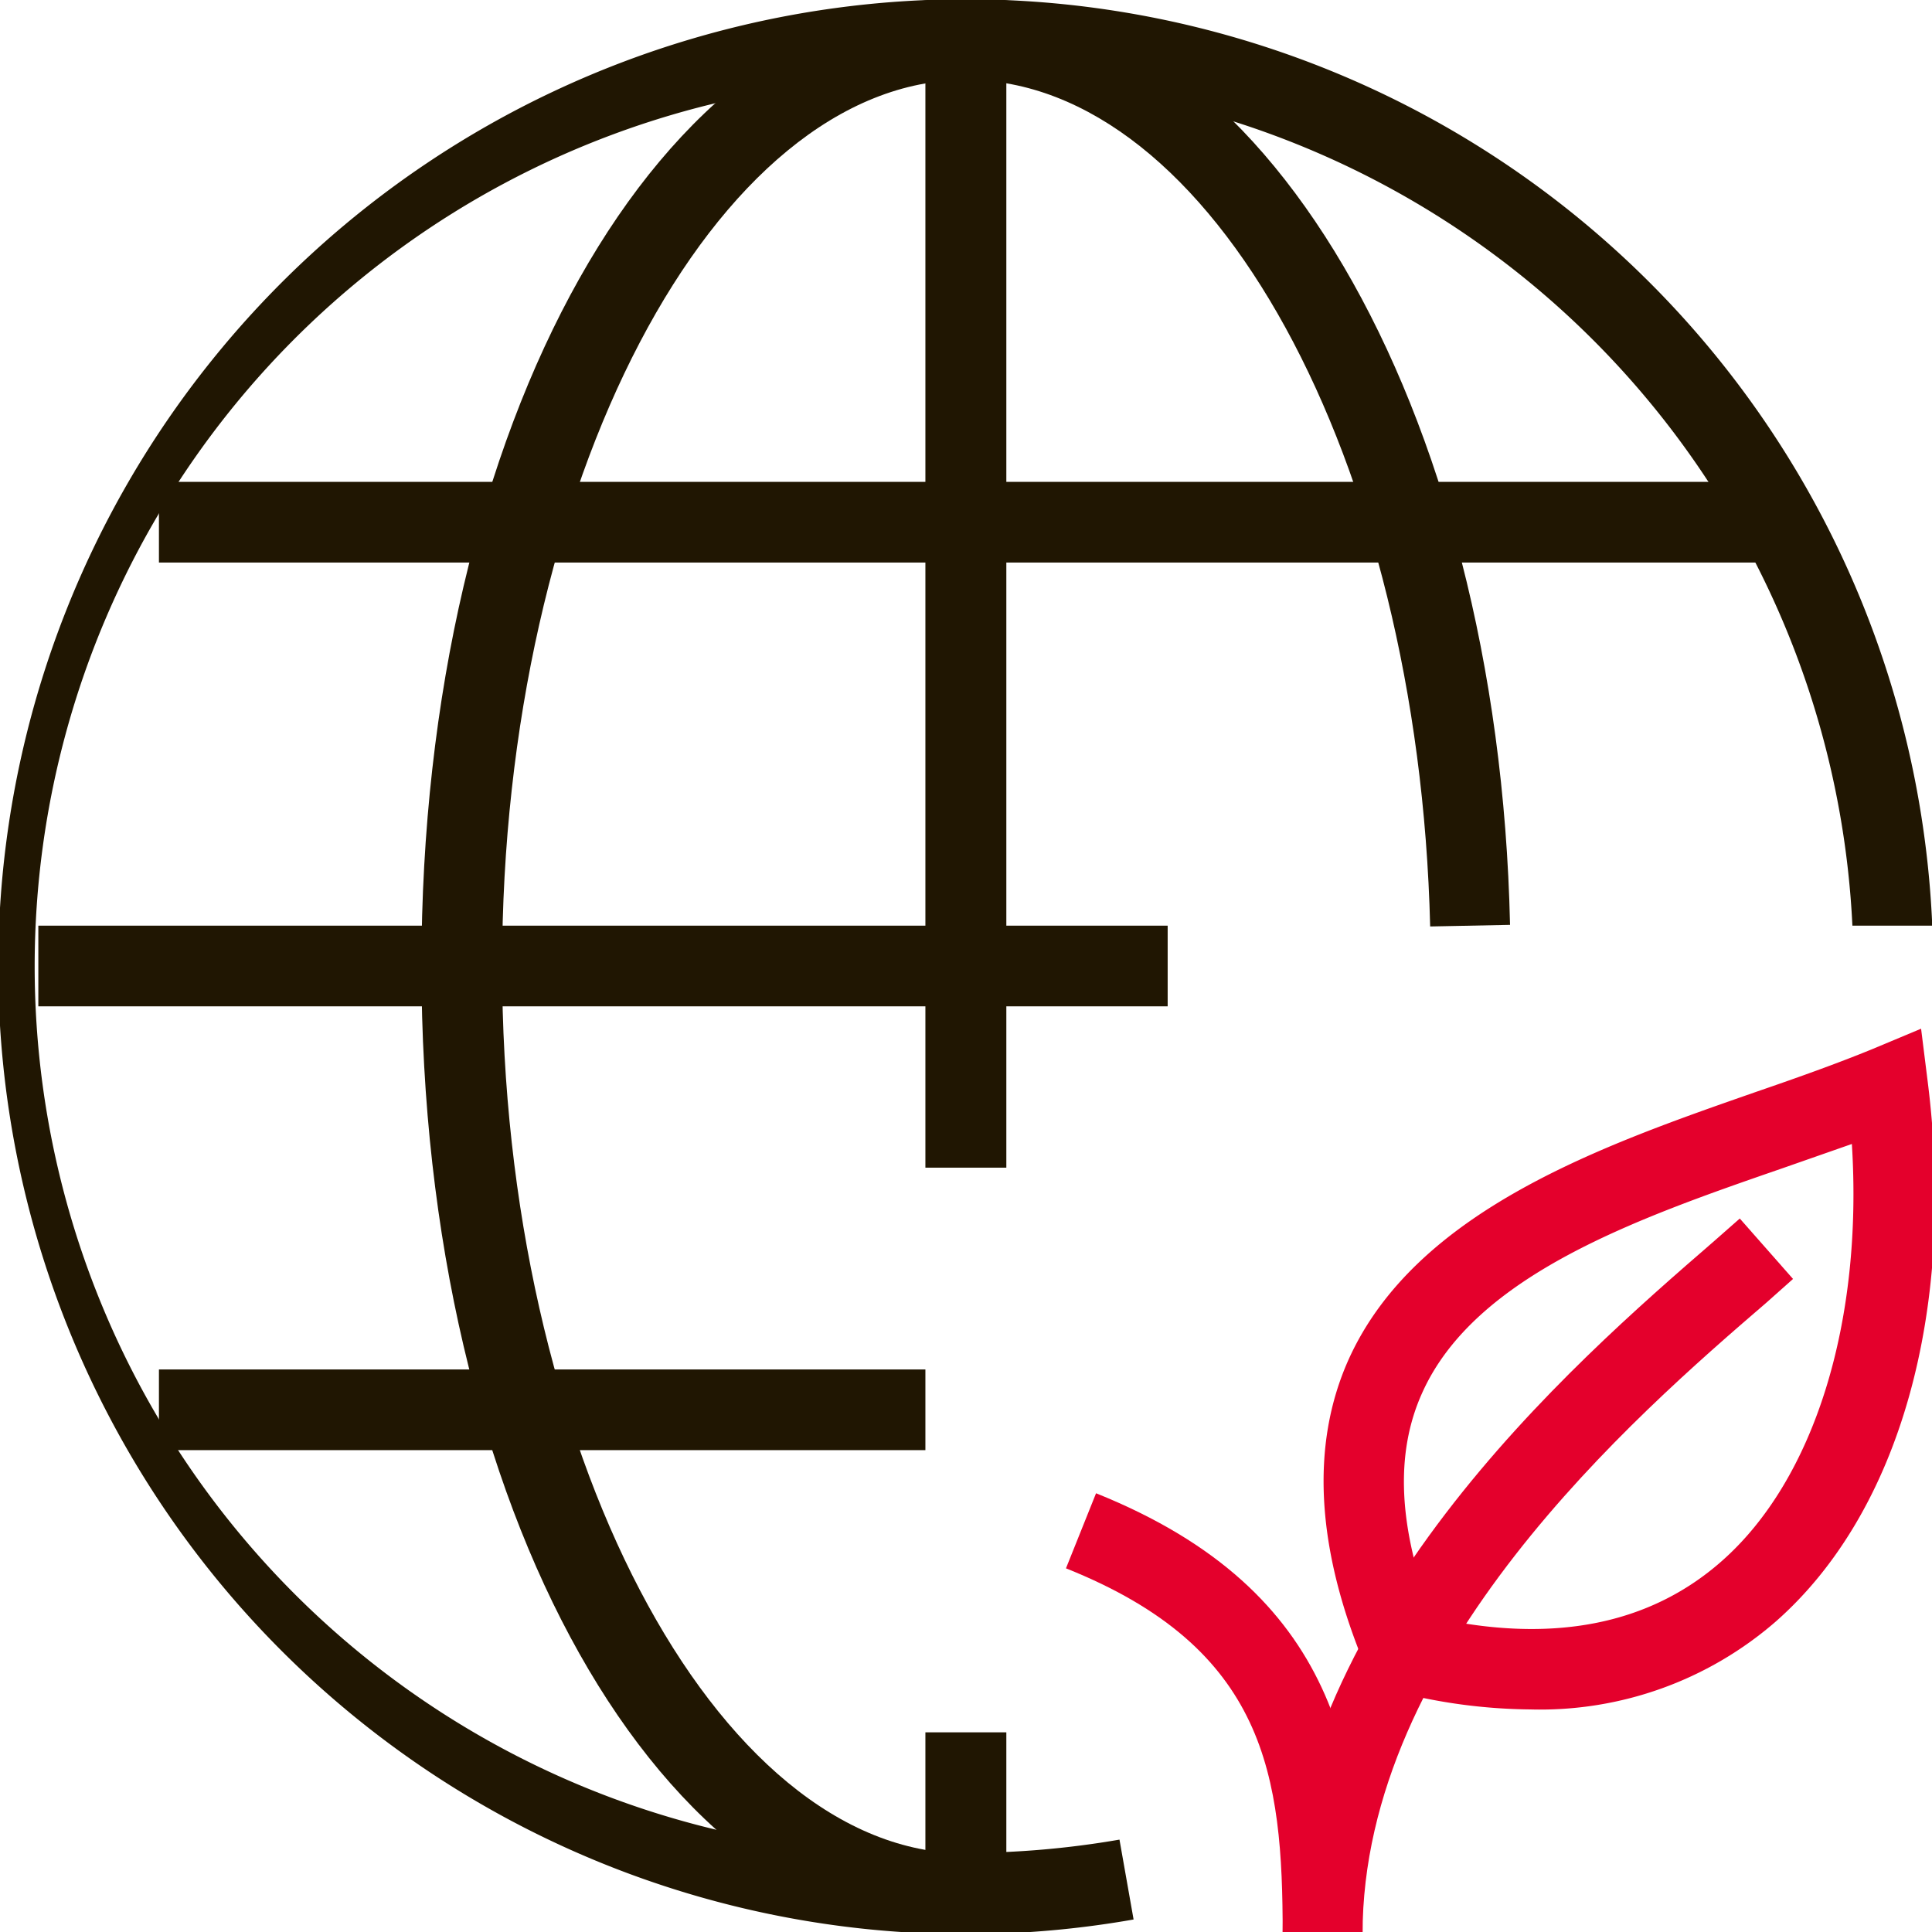
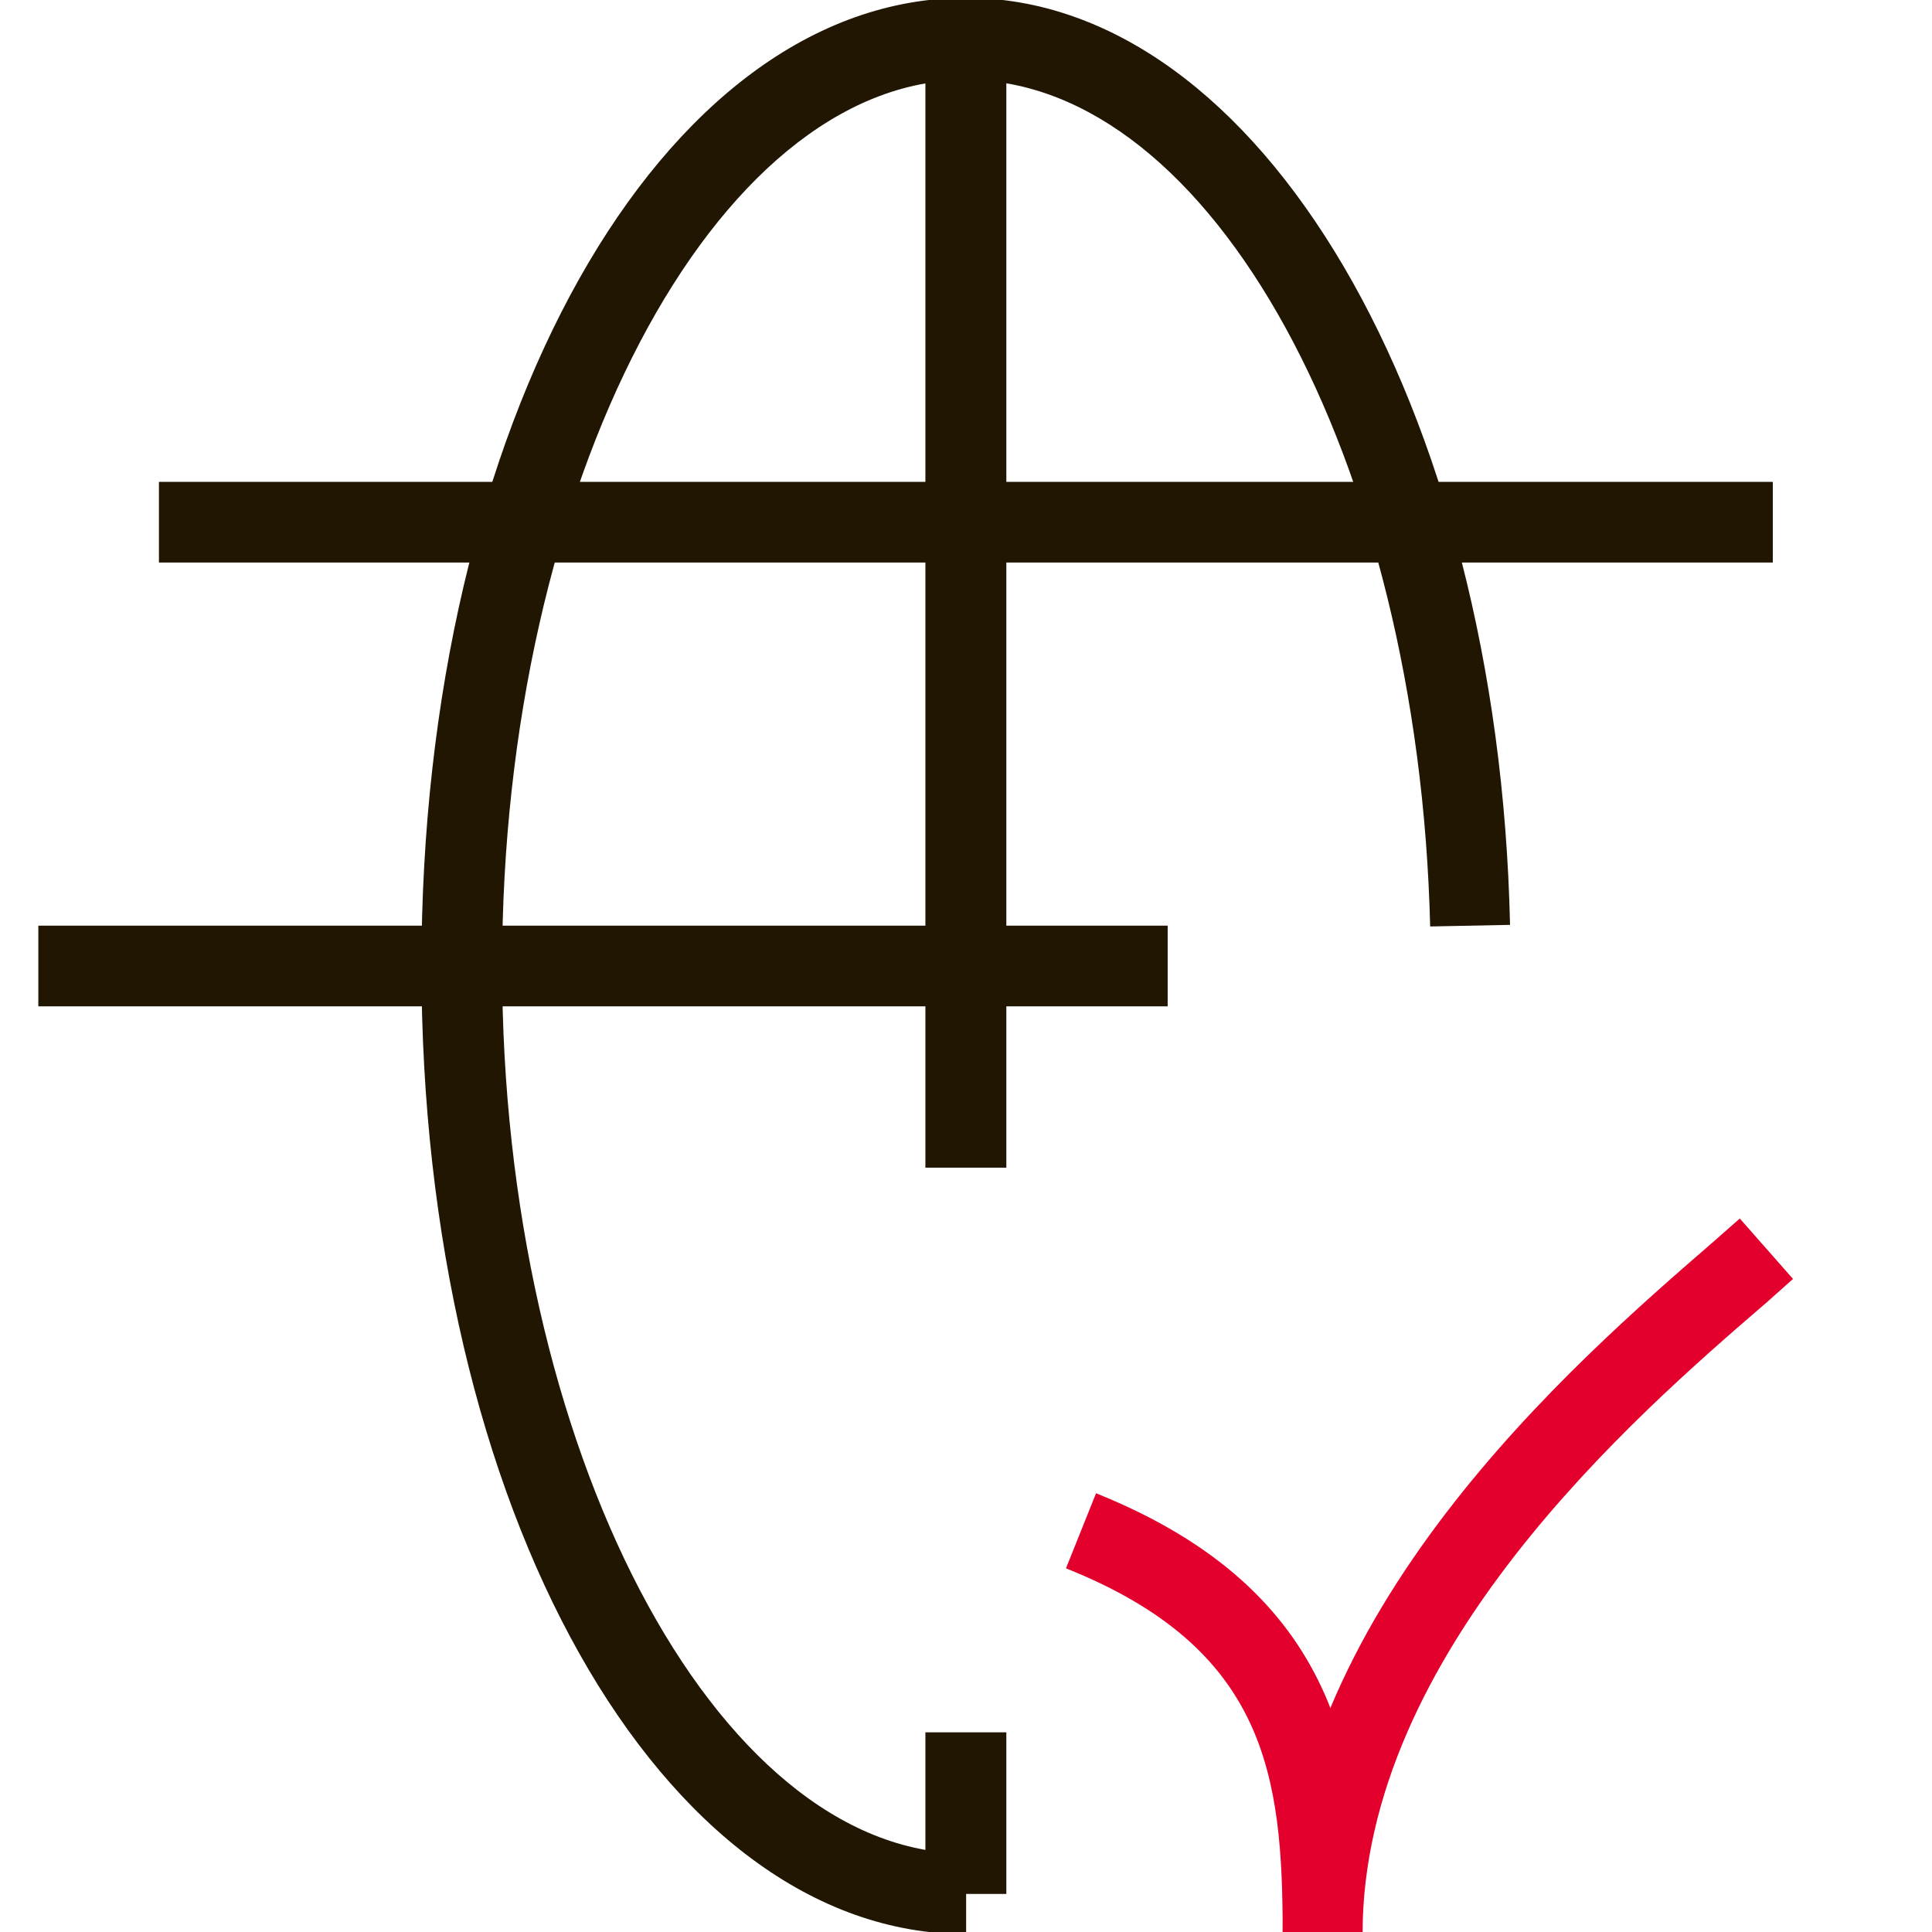
<svg xmlns="http://www.w3.org/2000/svg" id="Calque_1" data-name="Calque 1" viewBox="0 0 72.57 72.57">
  <defs>
    <style>.cls-1{fill:#201602;}.cls-2{fill:#e4002c;}</style>
  </defs>
  <title>solution-coopérative-agricoles-international</title>
  <path class="cls-1" d="M36.29,72.65c-11.47,0-20.46-16-20.46-36.36S24.82-.08,36.29-.08c11,0,20,15.29,20.43,34.82l-3,.06C53.29,17.24,45.48,3,36.29,3,26.84,3,18.86,18.21,18.86,36.29s8,33.33,17.43,33.33Z" />
  <rect class="cls-1" x="34.76" y="65.07" width="3.04" height="6.07" />
  <rect class="cls-1" x="34.76" y="1.43" width="3.04" height="42.43" />
  <rect class="cls-1" x="1.44" y="34.77" width="42.42" height="3.03" />
-   <path class="cls-1" d="M36.29,3A33.37,33.37,0,0,1,69.58,34.77h3a36.34,36.34,0,1,0-30,37.33l-.53-3a34,34,0,0,1-5.79.5A33.34,33.34,0,1,1,36.29,3Z" />
  <rect class="cls-1" x="5.97" y="18.1" width="60.62" height="3.03" />
-   <rect class="cls-1" x="5.97" y="51.44" width="28.79" height="3.03" />
-   <path class="cls-2" d="M57.49,64.21a20.82,20.82,0,0,1-5.17-.7l-.73-.19-.29-.69c-1.87-4.46-2.08-8.35-.65-11.55C53.18,45.44,60.27,43,66,41c1.57-.54,3-1.05,4.32-1.59l1.84-.77.25,2c1.08,8.6-1.06,16.18-5.71,20.27A13.49,13.49,0,0,1,57.49,64.21Zm-3.68-3.46c4.48,1,8.14.29,10.86-2.11,3.5-3.08,5.31-9,4.89-15.67l-2.6.91c-5.41,1.87-11.55,4-13.54,8.44C52.39,54.6,52.52,57.37,53.81,60.75Z" />
  <path class="cls-2" d="M51.18,72.65h-3c0-12,10.92-21.45,16.17-26l1-.88,2,2.27-1,.89C61.4,53.19,51.18,62.07,51.18,72.65Z" />
  <path class="cls-2" d="M51.18,72.65h-3c0-5.94-.6-10.73-8.14-13.74l1.13-2.82C50.41,59.8,51.18,66.3,51.18,72.65Z" />
</svg>